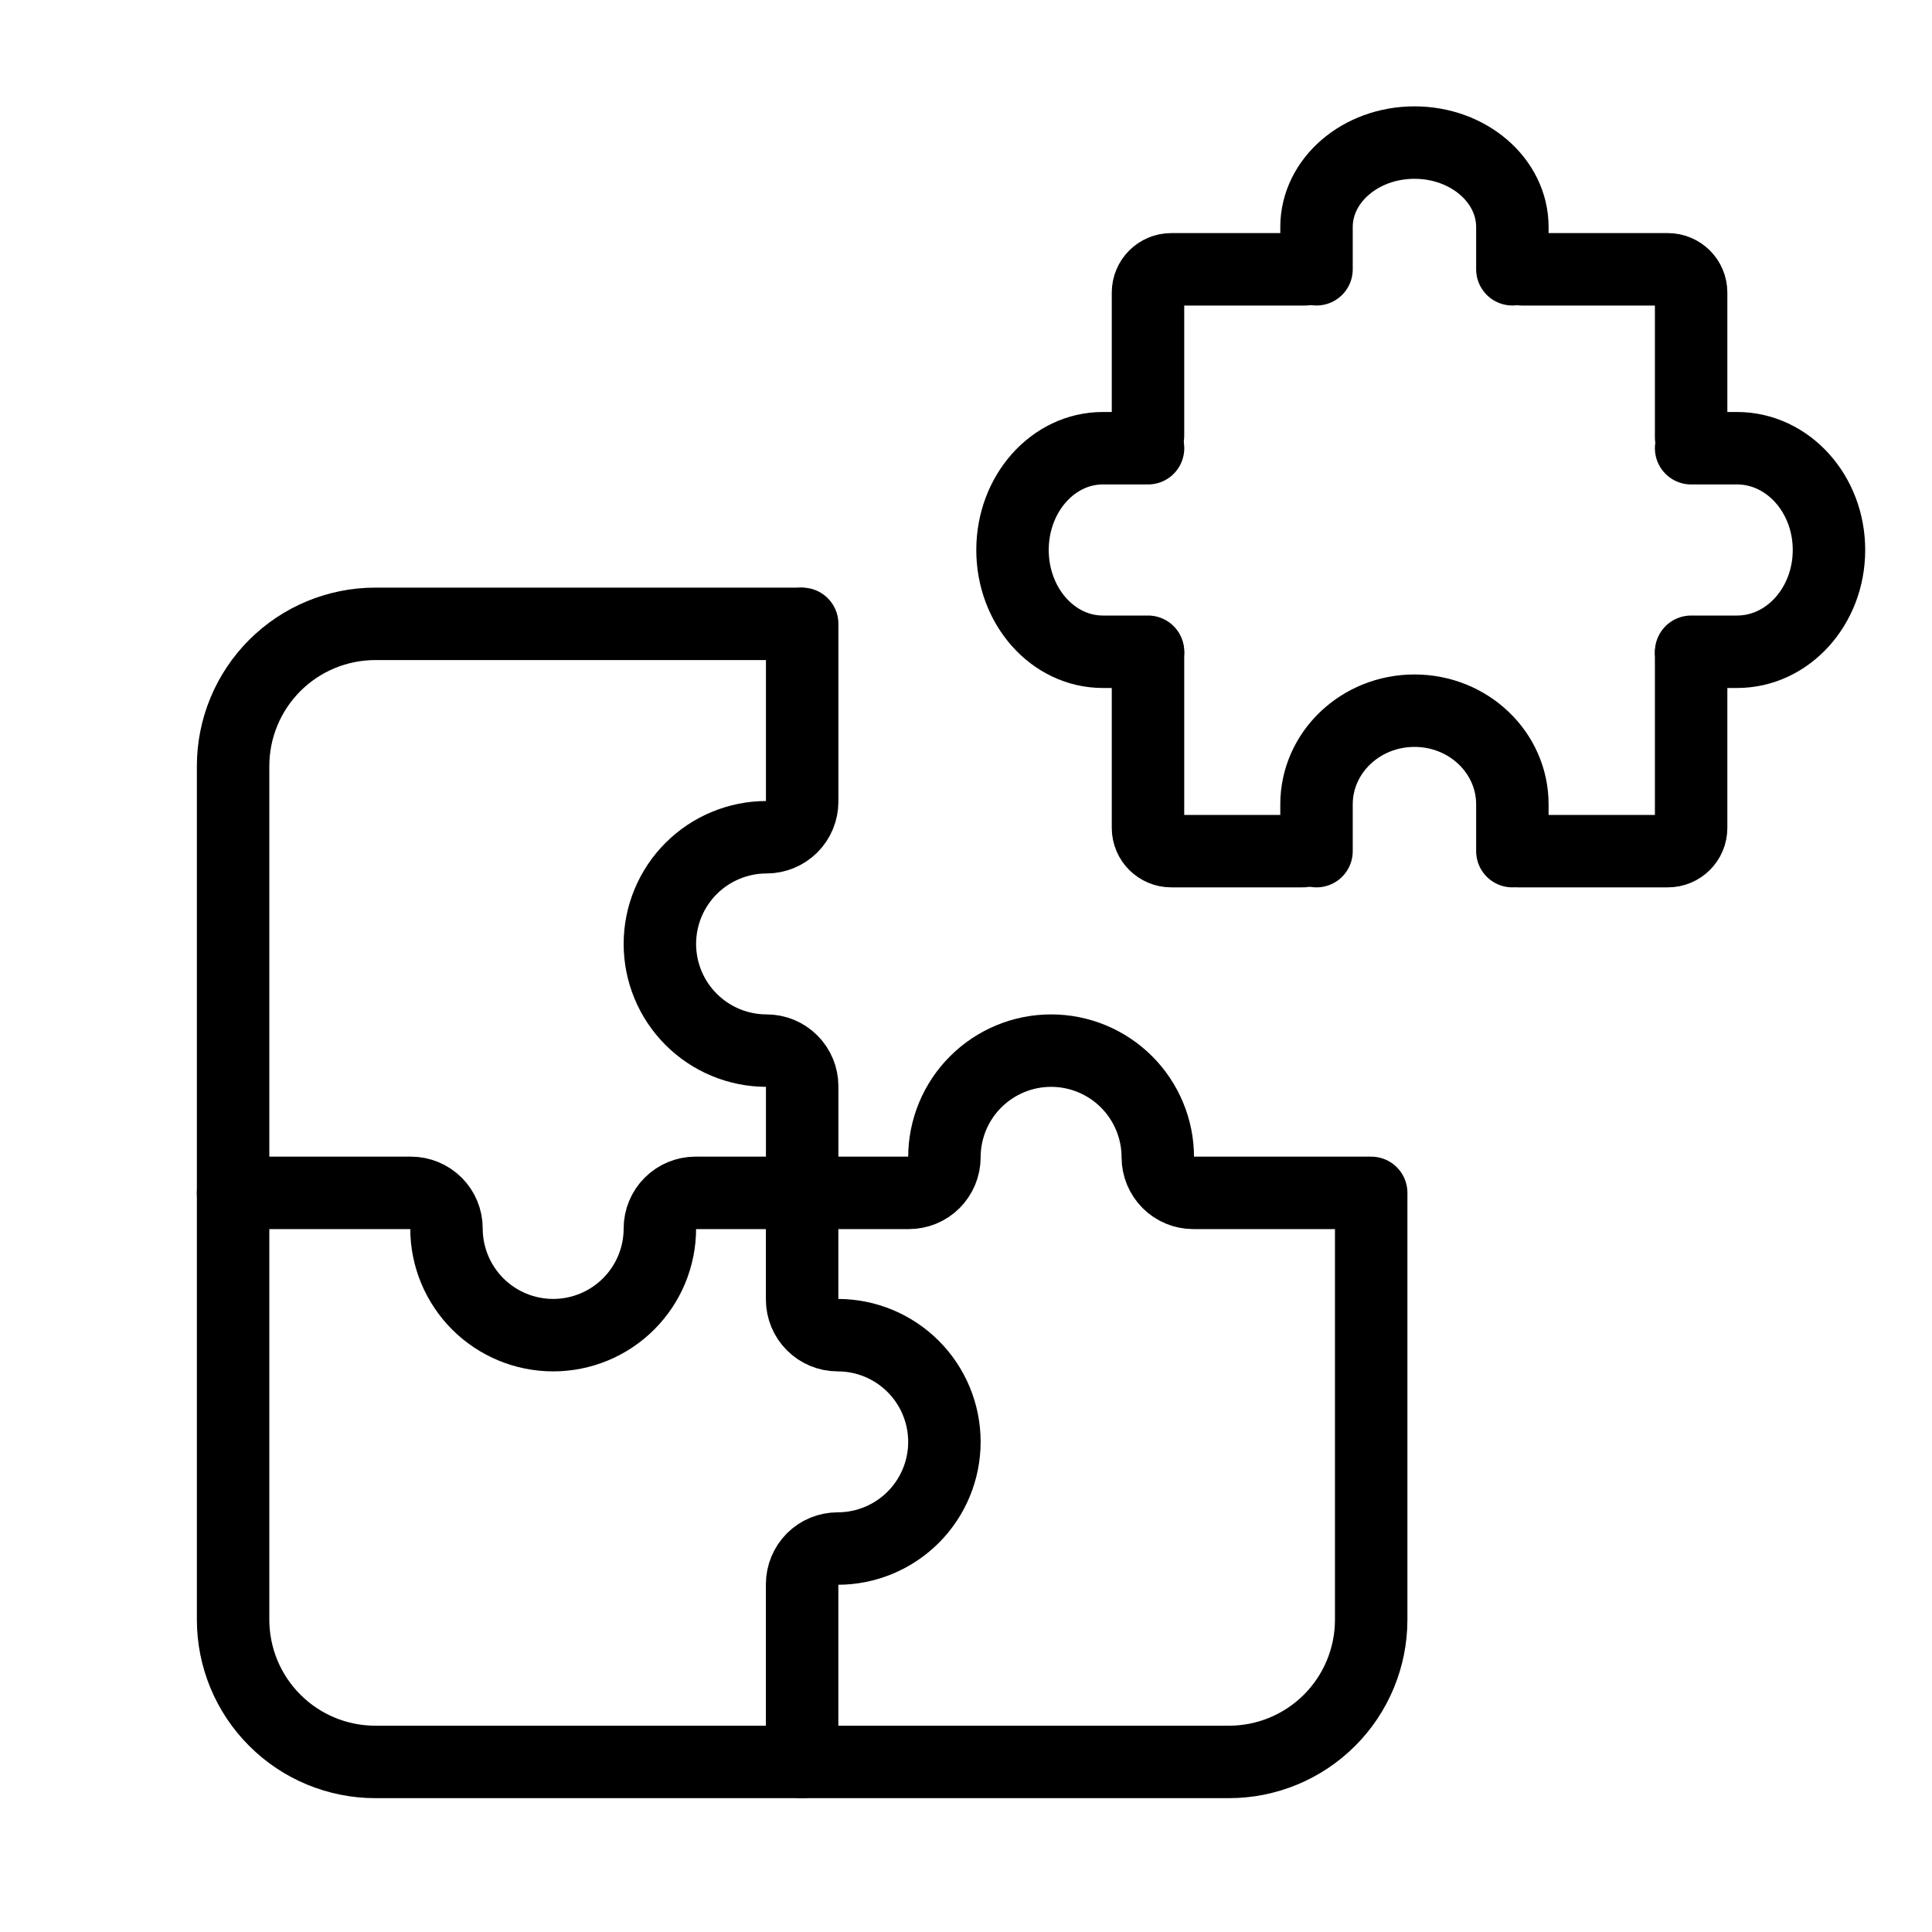
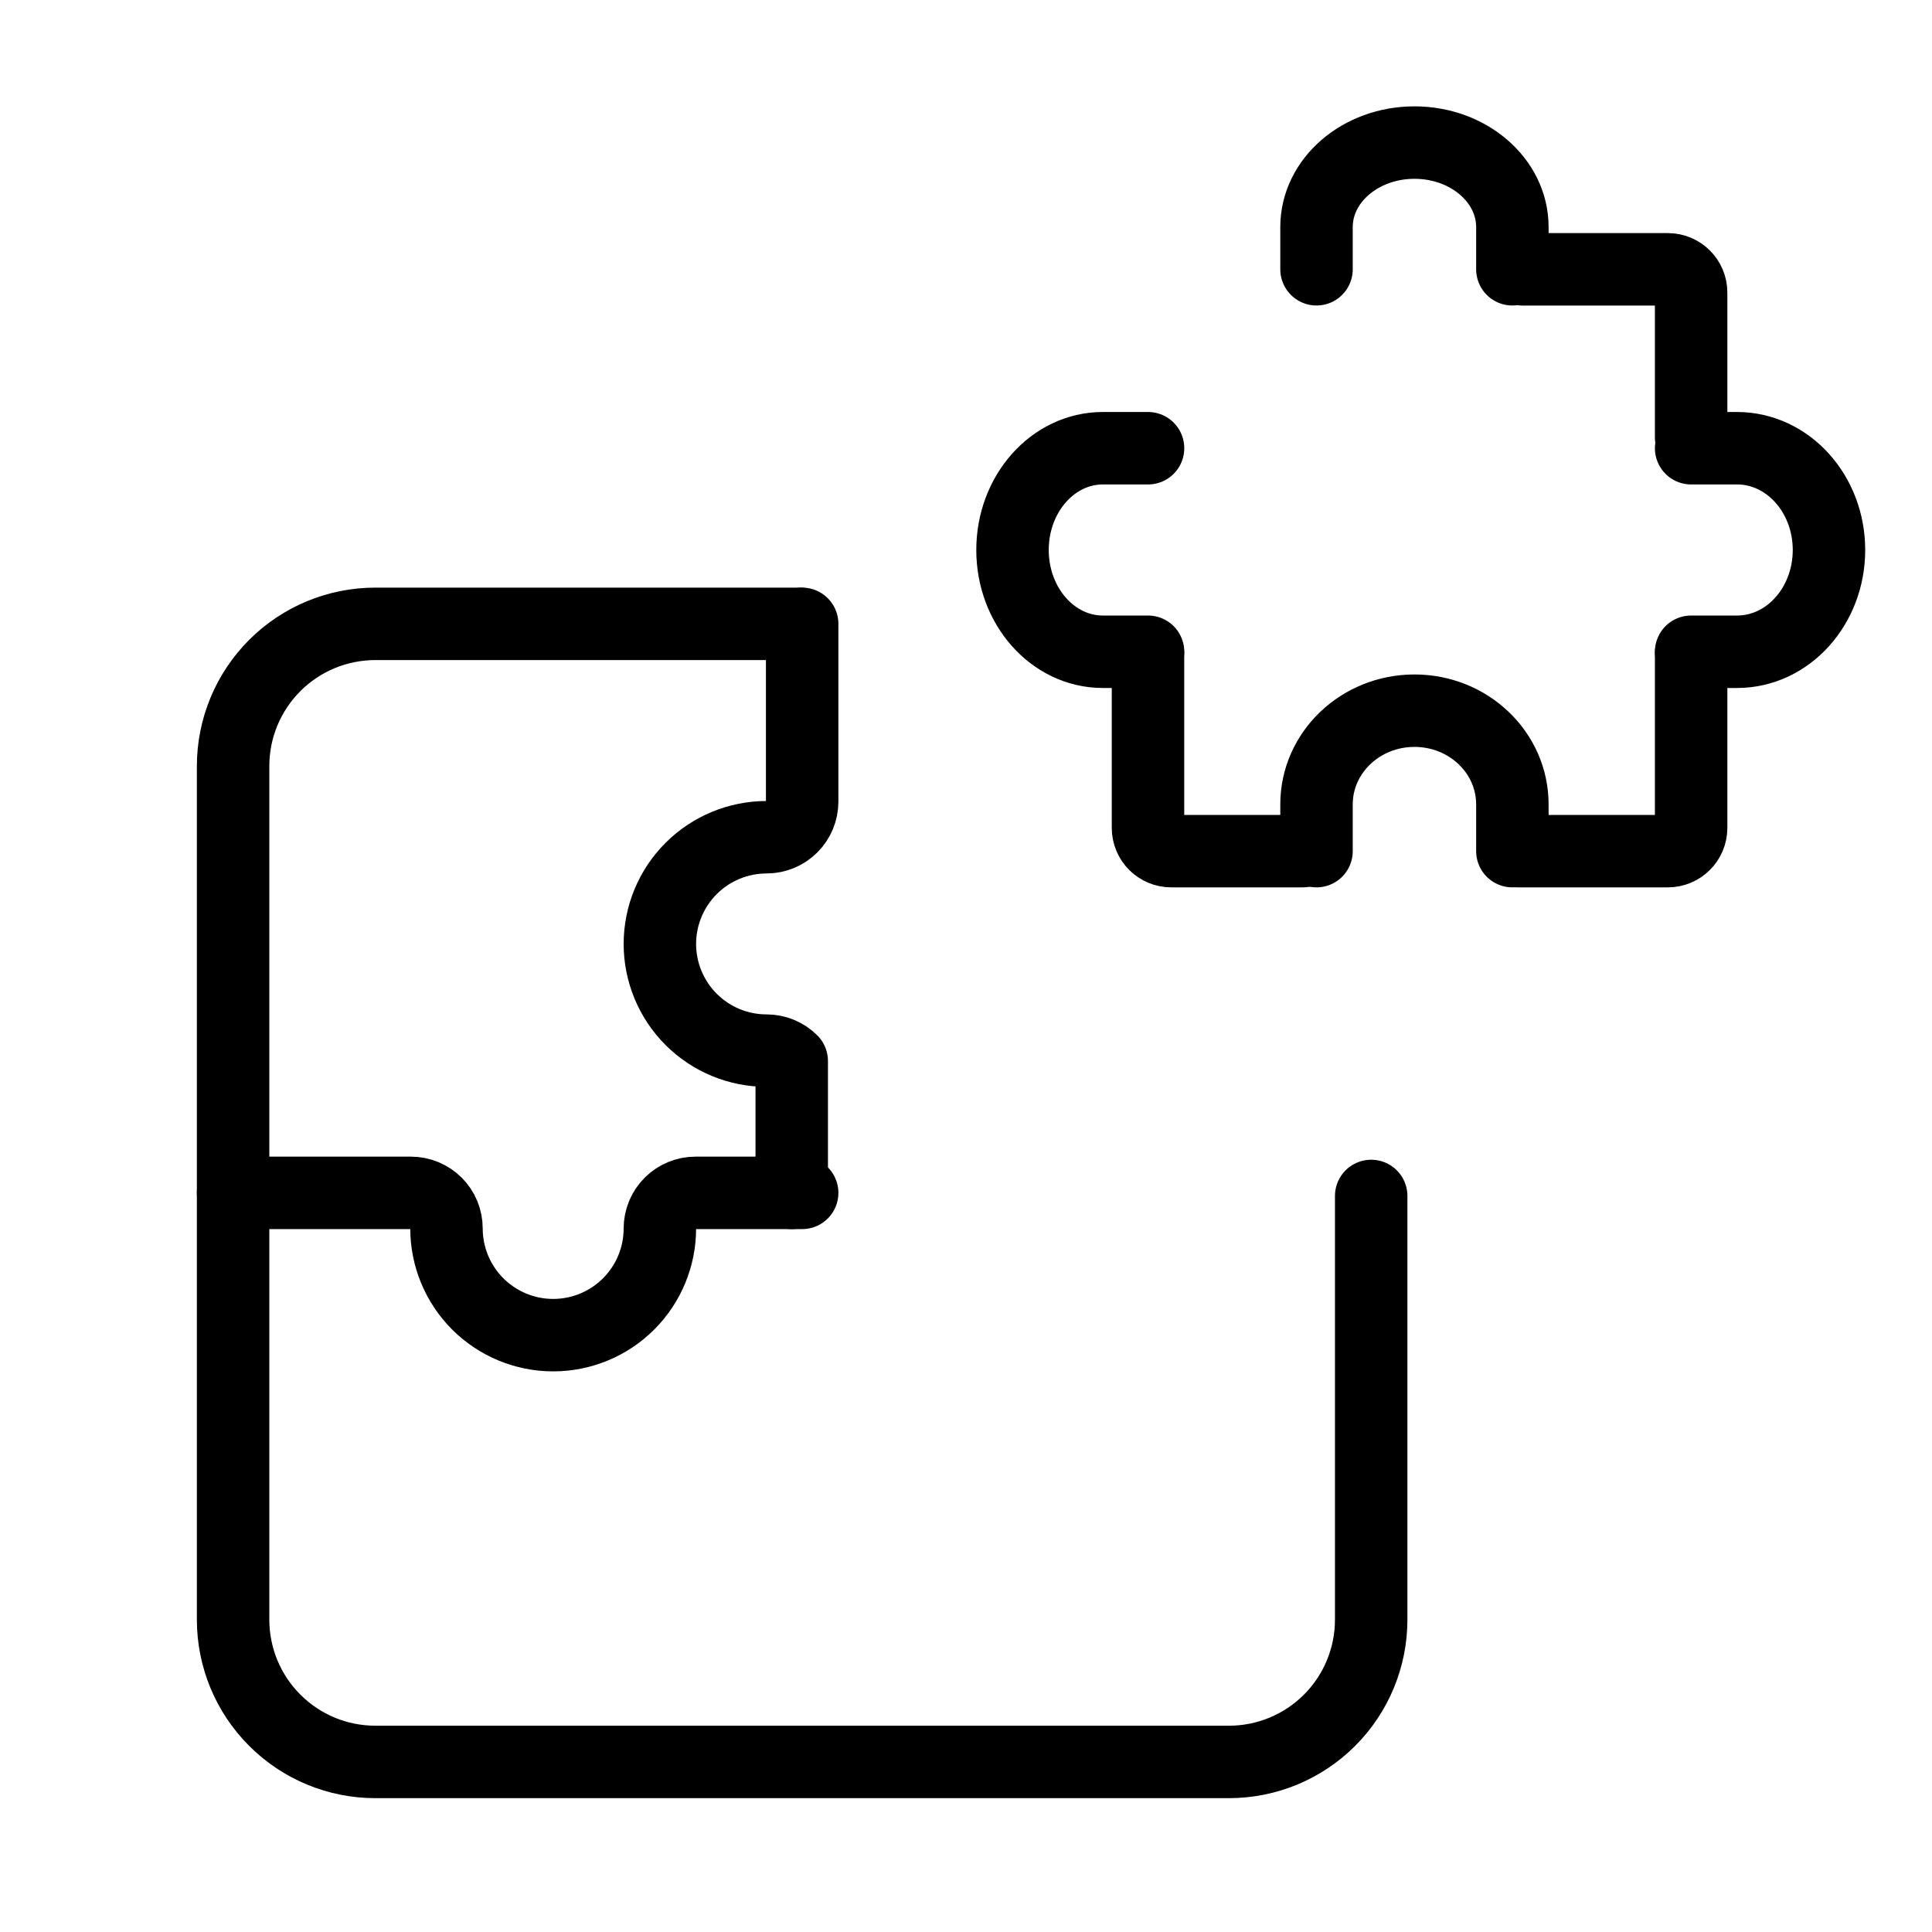
<svg xmlns="http://www.w3.org/2000/svg" width="40" height="40" viewBox="0 0 40 40" fill="none">
  <g id="Frame" clip-path="url(#clip0_56_5459)">
    <g id="Group 71">
      <g id="Group 70">
        <path id="Vector" d="M16.557 12.916H7.772C6.99 12.916 6.241 13.226 5.689 13.778C5.136 14.331 4.826 15.08 4.826 15.861V33.533C4.826 34.315 5.136 35.064 5.689 35.616C6.241 36.169 6.99 36.479 7.772 36.479H25.444C26.225 36.479 26.974 36.169 27.527 35.616C28.079 35.064 28.389 34.315 28.389 33.533V24.761" stroke="black" stroke-width="1.5" stroke-linecap="round" stroke-linejoin="round" />
-         <path id="Vector_2" d="M16.608 12.916V16.597C16.608 16.793 16.53 16.98 16.392 17.118C16.254 17.256 16.066 17.334 15.871 17.334C15.285 17.334 14.723 17.567 14.309 17.981C13.895 18.395 13.662 18.957 13.662 19.543C13.662 20.129 13.895 20.691 14.309 21.105C14.723 21.519 15.285 21.752 15.871 21.752C16.066 21.752 16.254 21.829 16.392 21.968C16.53 22.106 16.608 22.293 16.608 22.488V24.697" stroke="black" stroke-width="1.5" stroke-linecap="round" stroke-linejoin="round" />
-         <path id="Vector_3" d="M16.607 24.697V26.906C16.607 27.102 16.685 27.289 16.823 27.427C16.961 27.565 17.148 27.643 17.344 27.643C17.93 27.643 18.491 27.875 18.906 28.29C19.32 28.704 19.553 29.266 19.553 29.852C19.553 30.438 19.32 31 18.906 31.414C18.491 31.828 17.93 32.061 17.344 32.061C17.148 32.061 16.961 32.138 16.823 32.276C16.685 32.415 16.607 32.602 16.607 32.797V36.479" stroke="black" stroke-width="1.5" stroke-linecap="round" stroke-linejoin="round" />
-         <path id="Vector_4" d="M28.389 24.697H24.707C24.512 24.697 24.325 24.62 24.187 24.482C24.049 24.343 23.971 24.156 23.971 23.961C23.971 23.375 23.738 22.813 23.324 22.399C22.91 21.985 22.348 21.752 21.762 21.752C21.176 21.752 20.614 21.985 20.2 22.399C19.785 22.813 19.553 23.375 19.553 23.961C19.553 24.156 19.475 24.343 19.337 24.482C19.199 24.62 19.012 24.697 18.817 24.697H16.607" stroke="black" stroke-width="1.5" stroke-linecap="round" stroke-linejoin="round" />
+         <path id="Vector_2" d="M16.608 12.916V16.597C16.608 16.793 16.53 16.98 16.392 17.118C16.254 17.256 16.066 17.334 15.871 17.334C15.285 17.334 14.723 17.567 14.309 17.981C13.895 18.395 13.662 18.957 13.662 19.543C13.662 20.129 13.895 20.691 14.309 21.105C14.723 21.519 15.285 21.752 15.871 21.752C16.066 21.752 16.254 21.829 16.392 21.968V24.697" stroke="black" stroke-width="1.5" stroke-linecap="round" stroke-linejoin="round" />
        <path id="Vector_5" d="M16.608 24.697H14.399C14.203 24.697 14.016 24.775 13.878 24.913C13.74 25.051 13.662 25.238 13.662 25.434C13.662 26.02 13.43 26.581 13.015 26.996C12.601 27.41 12.039 27.643 11.453 27.643C10.867 27.643 10.306 27.41 9.891 26.996C9.477 26.581 9.244 26.02 9.244 25.434C9.244 25.238 9.167 25.051 9.029 24.913C8.89 24.775 8.703 24.697 8.508 24.697H4.826" stroke="black" stroke-width="1.5" stroke-linecap="round" stroke-linejoin="round" />
      </g>
      <g id="Group 69">
        <path id="Vector_6" d="M26.973 17.622H24.25C23.984 17.622 23.768 17.407 23.768 17.14V13.53" stroke="black" stroke-width="1.5" stroke-linecap="round" stroke-linejoin="round" />
-         <path id="Vector_7" d="M27.014 5.576L24.25 5.576C23.984 5.576 23.768 5.791 23.768 6.058V9.019" stroke="black" stroke-width="1.5" stroke-linecap="round" stroke-linejoin="round" />
        <path id="Vector_8" d="M35.013 9.056V6.057C35.013 5.791 34.797 5.576 34.531 5.576L31.516 5.576" stroke="black" stroke-width="1.5" stroke-linecap="round" stroke-linejoin="round" />
        <path id="Vector_9" d="M31.434 17.622H34.531C34.797 17.622 35.013 17.407 35.013 17.14V13.53" stroke="black" stroke-width="1.5" stroke-linecap="round" stroke-linejoin="round" />
        <path id="Vector_10" d="M23.769 9.28H22.833C21.8 9.28 20.963 10.223 20.963 11.387C20.963 12.551 21.8 13.494 22.833 13.494H23.769" stroke="black" stroke-width="1.5" stroke-linecap="round" stroke-linejoin="round" />
        <path id="Vector_11" d="M31.312 17.622V16.653C31.312 15.582 30.405 14.714 29.285 14.714C28.165 14.714 27.257 15.582 27.257 16.653V17.622" stroke="black" stroke-width="1.5" stroke-linecap="round" stroke-linejoin="round" />
        <path id="Vector_12" d="M31.312 5.575V4.701C31.312 3.735 30.405 2.952 29.285 2.952C28.165 2.952 27.257 3.735 27.257 4.701V5.575" stroke="black" stroke-width="1.5" stroke-linecap="round" stroke-linejoin="round" />
        <path id="Vector_13" d="M35.013 9.28H35.964C37.015 9.28 37.867 10.223 37.867 11.387C37.867 12.551 37.015 13.494 35.964 13.494H35.013" stroke="black" stroke-width="1.5" stroke-linecap="round" stroke-linejoin="round" />
      </g>
    </g>
  </g>
  <defs>
    <clipPath id="clip0_56_5459">
      <rect width="40" height="40" fill="white" />
    </clipPath>
  </defs>
</svg>